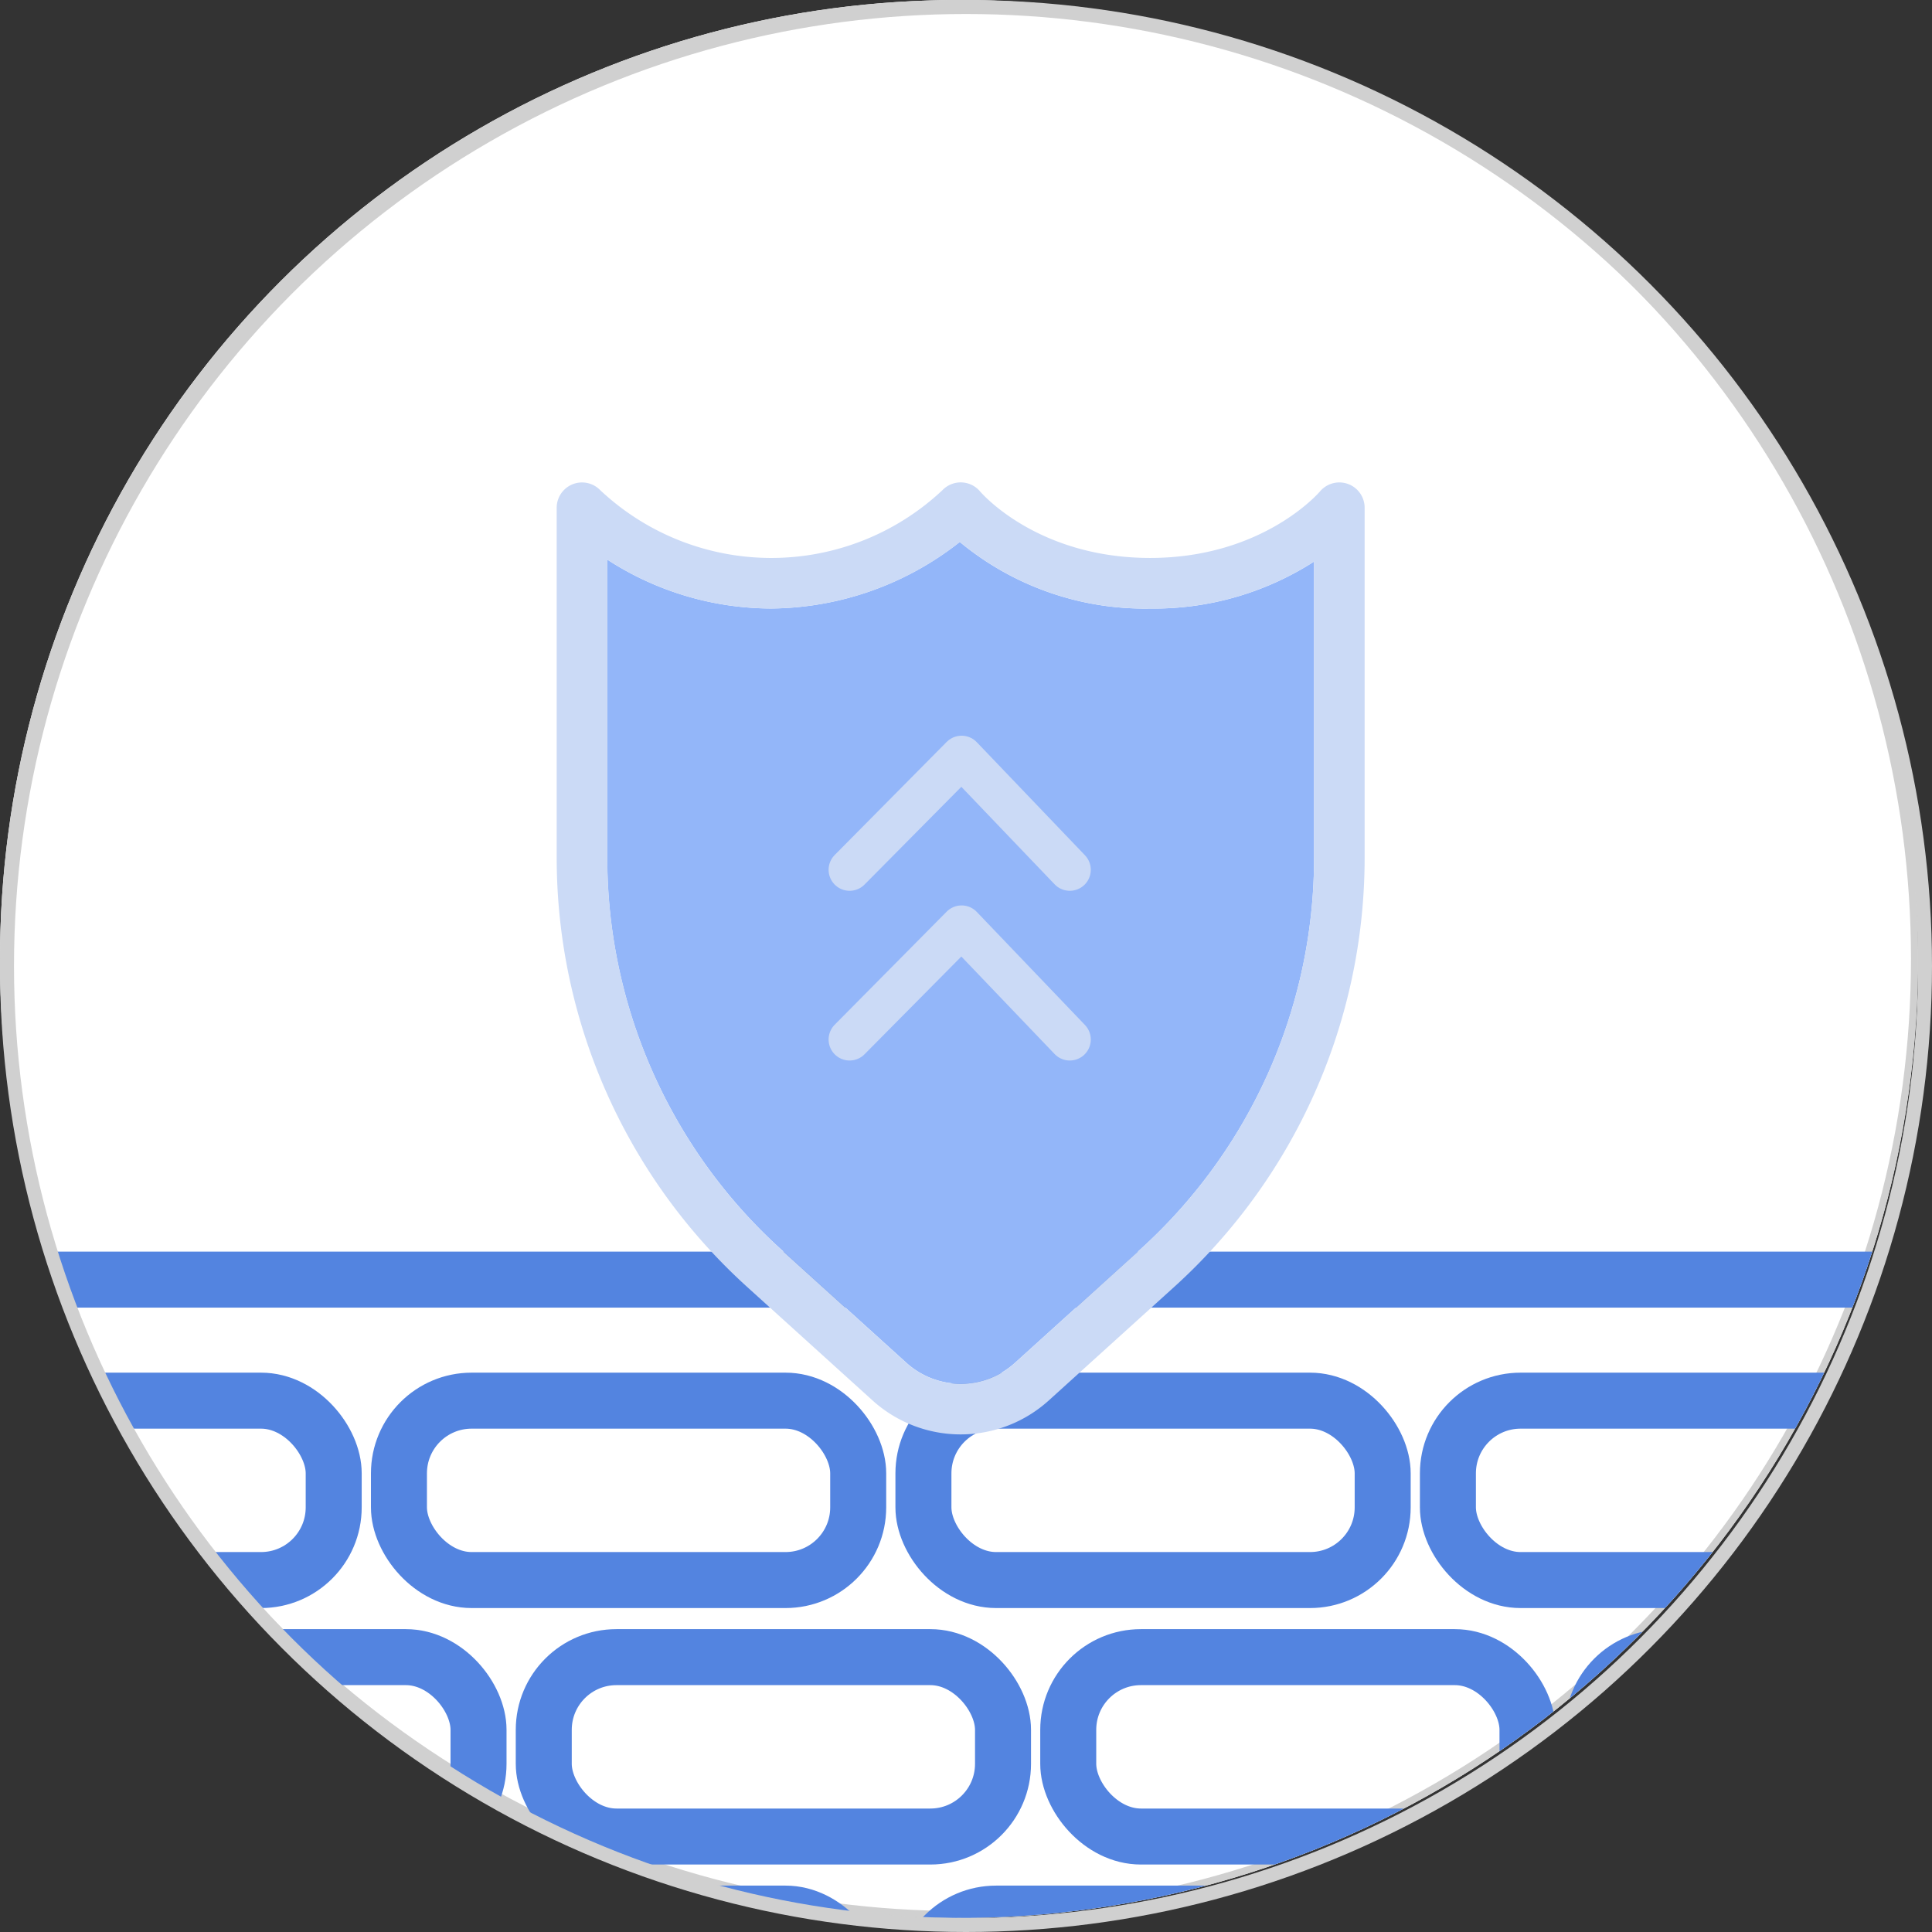
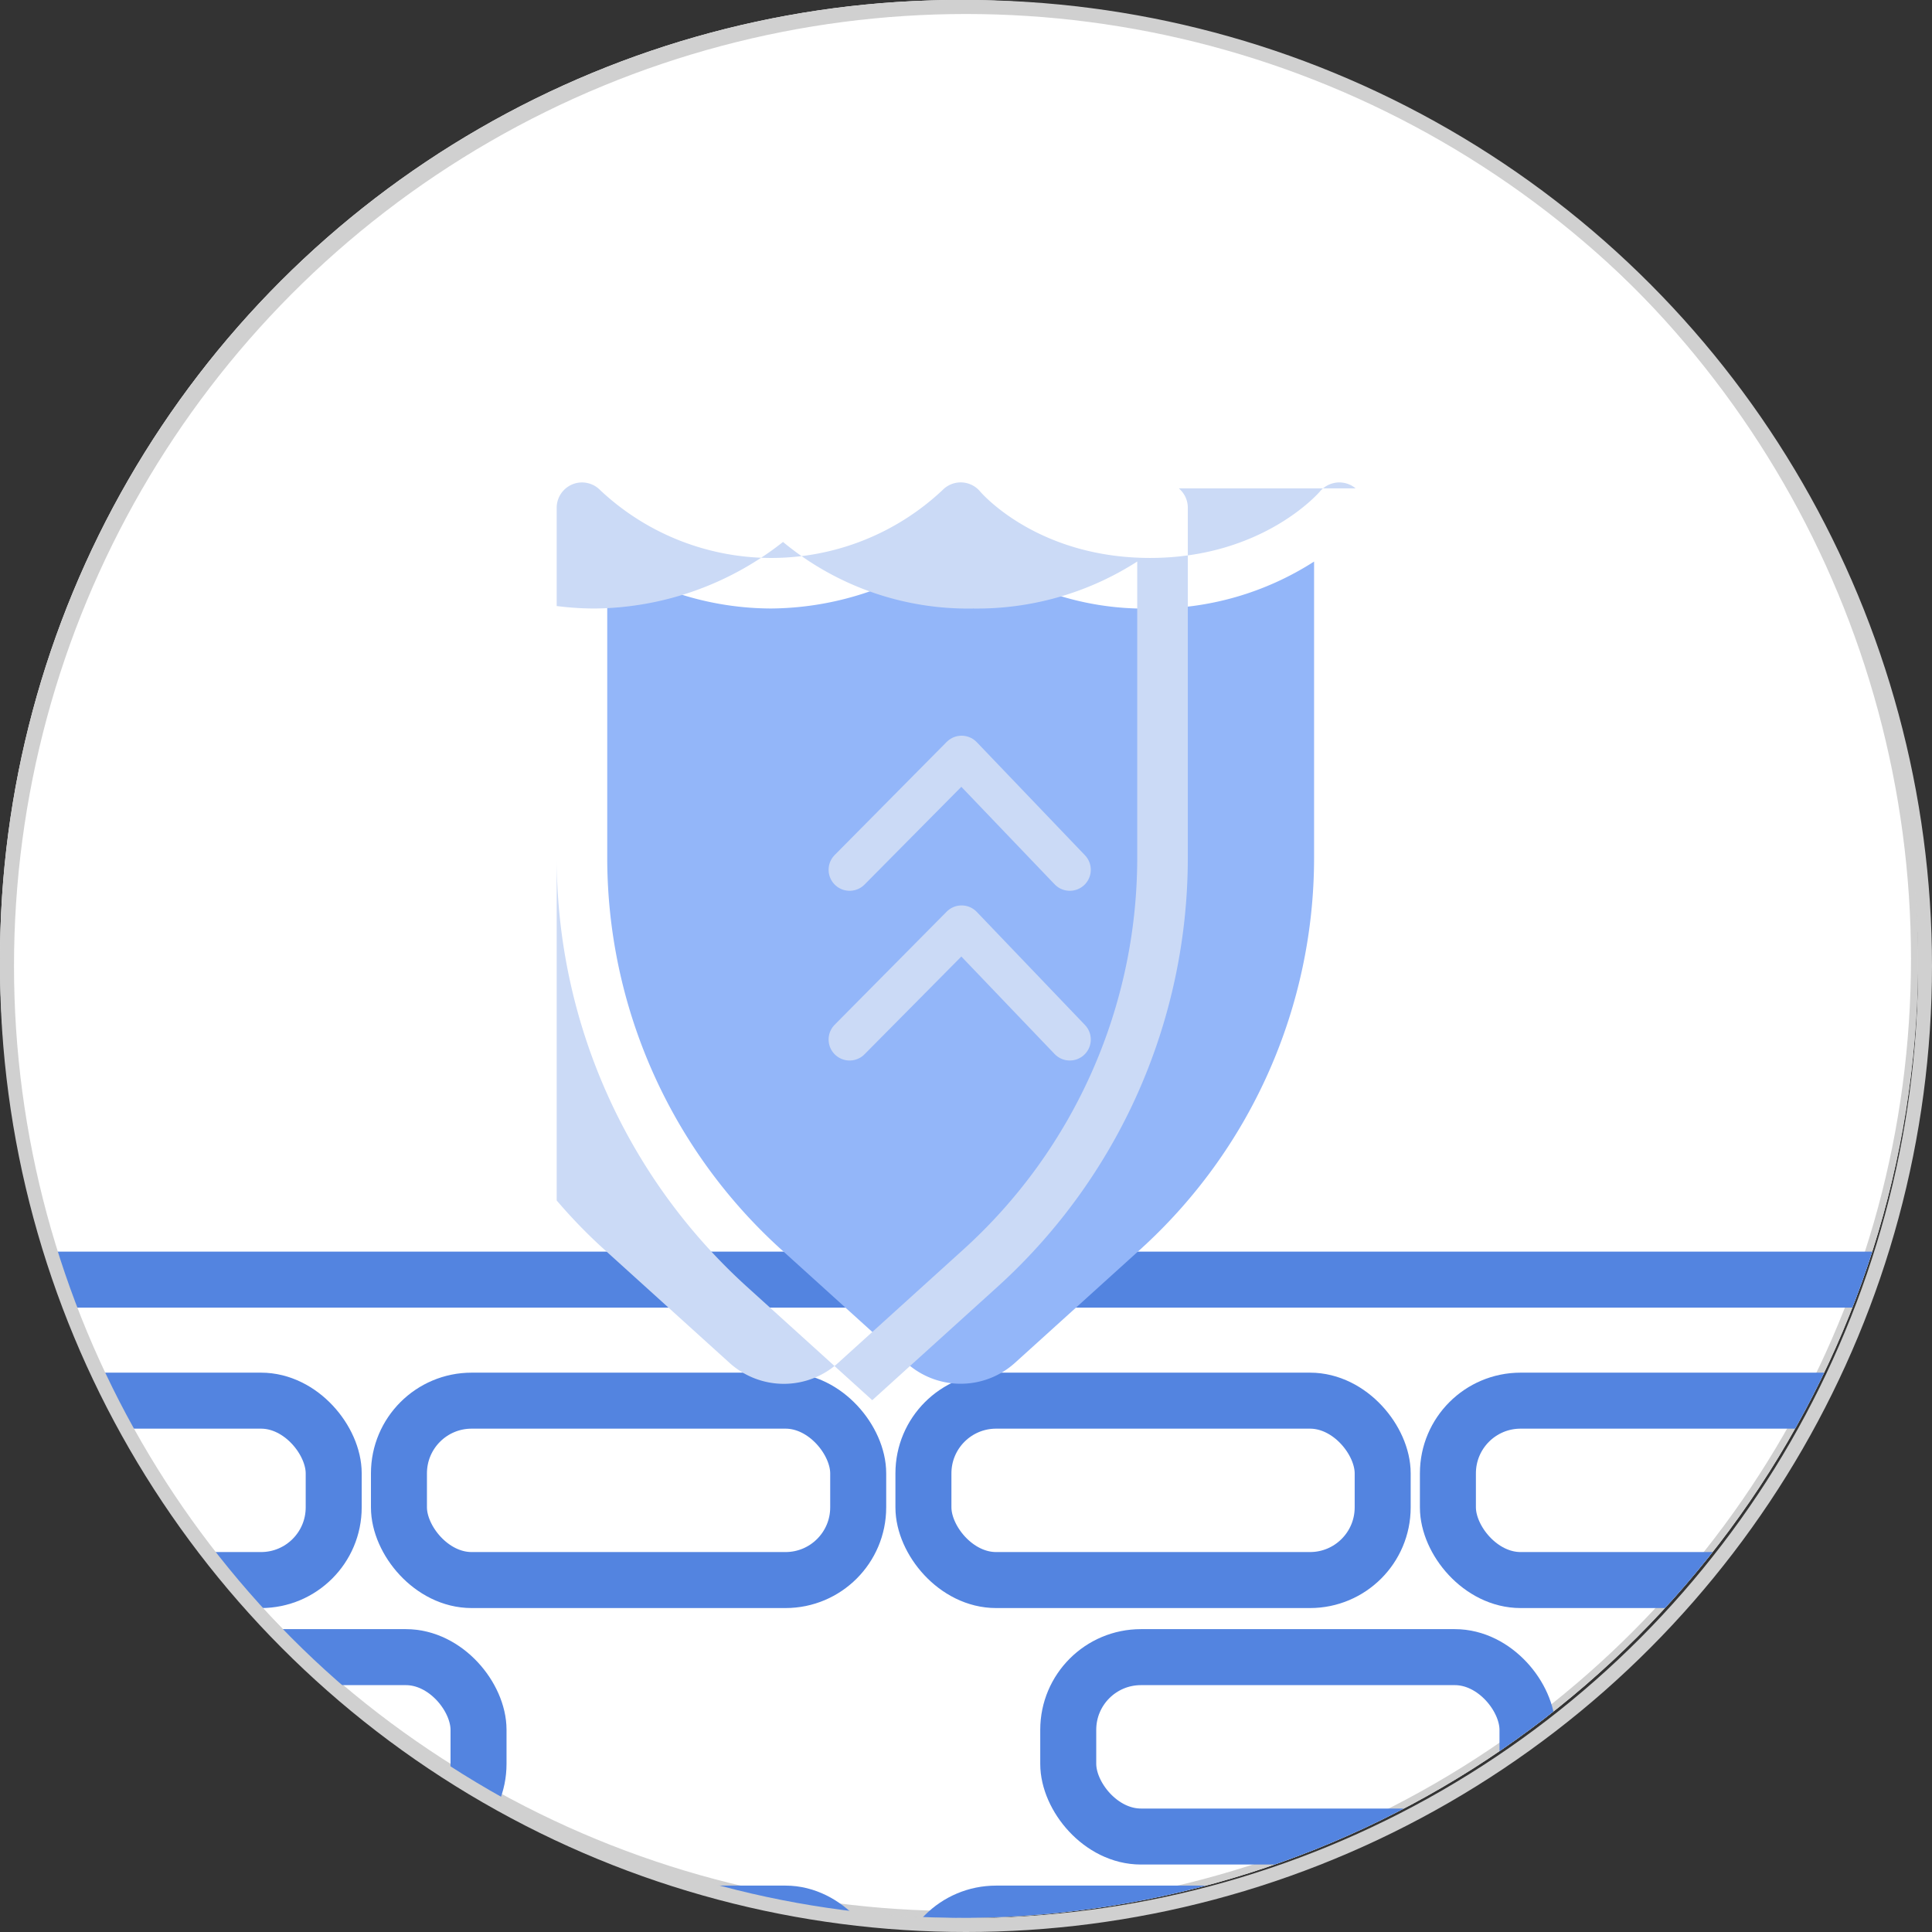
<svg xmlns="http://www.w3.org/2000/svg" width="138" height="138" viewBox="0 0 138 138">
  <rect x="0" y="0" width="138" height="138" fill="#333333" stroke="none" />
  <defs>
    <clipPath id="clip-path">
      <path id="패스_3351" data-name="패스 3351" d="M50.226,69A68.5,68.5,0,1,0,118.726.5,68.5,68.5,0,0,0,50.226,69" fill="none" />
    </clipPath>
    <clipPath id="clip-path-2">
      <rect id="사각형_2932" data-name="사각형 2932" width="57.71" height="68.001" fill="none" />
    </clipPath>
  </defs>
  <g id="그룹_23697" data-name="그룹 23697" transform="translate(-524 -2191)">
    <g id="그룹_6731" data-name="그룹 6731" transform="translate(339 -496)">
      <g id="그룹_6730" data-name="그룹 6730" transform="translate(134.774 2686.5)">
        <g id="그룹_6727" data-name="그룹 6727">
          <g id="그룹_6726" data-name="그룹 6726" clip-path="url(#clip-path)">
            <path id="패스_3350" data-name="패스 3350" d="M118.726,0a69,69,0,1,1-69,69,69,69,0,0,1,69-69" fill="#fff" />
            <circle id="타원_714" data-name="타원 714" cx="68.5" cy="68.5" r="68.5" transform="translate(50.226 0.5)" fill="none" stroke="#d0d0d0" stroke-width="1" />
            <rect id="사각형_2920" data-name="사각형 2920" width="32.804" height="12.814" rx="5.191" transform="translate(51.603 118.867)" fill="none" stroke="#5384e0" stroke-width="4" />
-             <rect id="사각형_2921" data-name="사각형 2921" width="32.804" height="12.814" rx="5.191" transform="translate(89.066 118.867)" fill="none" stroke="#5384e0" stroke-width="4" />
            <rect id="사각형_2922" data-name="사각형 2922" width="32.804" height="12.814" rx="5.191" transform="translate(126.529 118.867)" fill="none" stroke="#5384e0" stroke-width="4" />
-             <rect id="사각형_2923" data-name="사각형 2923" width="32.804" height="12.814" rx="5.191" transform="translate(163.993 118.867)" fill="none" stroke="#5384e0" stroke-width="4" />
            <rect id="사각형_2924" data-name="사각형 2924" width="32.804" height="12.814" rx="5.191" transform="translate(41.258 100.547)" fill="none" stroke="#5384e0" stroke-width="4" />
            <rect id="사각형_2925" data-name="사각형 2925" width="32.804" height="12.814" rx="5.191" transform="translate(78.722 100.547)" fill="none" stroke="#5384e0" stroke-width="4" />
            <rect id="사각형_2926" data-name="사각형 2926" width="32.804" height="12.814" rx="5.191" transform="translate(116.185 100.547)" fill="none" stroke="#5384e0" stroke-width="4" />
            <rect id="사각형_2927" data-name="사각형 2927" width="32.804" height="12.814" rx="5.191" transform="translate(153.648 100.547)" fill="none" stroke="#5384e0" stroke-width="4" />
            <rect id="사각형_2928" data-name="사각형 2928" width="32.804" height="12.814" rx="5.191" transform="translate(41.258 137.186)" fill="none" stroke="#5384e0" stroke-width="4" />
            <rect id="사각형_2929" data-name="사각형 2929" width="32.804" height="12.814" rx="5.191" transform="translate(78.722 137.186)" fill="none" stroke="#5384e0" stroke-width="4" />
            <rect id="사각형_2930" data-name="사각형 2930" width="32.804" height="12.814" rx="5.191" transform="translate(116.185 137.186)" fill="none" stroke="#5384e0" stroke-width="4" />
            <rect id="사각형_2931" data-name="사각형 2931" width="32.804" height="12.814" rx="5.191" transform="translate(153.648 137.186)" fill="none" stroke="#5384e0" stroke-width="4" />
            <line id="선_1012" data-name="선 1012" x2="234.33" transform="translate(2 91.902)" fill="none" stroke="#5384e0" stroke-linecap="round" stroke-width="4" />
          </g>
        </g>
        <g id="그룹_6729" data-name="그룹 6729" transform="translate(1.921 2.264)">
          <g id="그룹_6728" data-name="그룹 6728" transform="translate(88.069 32.691)" clip-path="url(#clip-path-2)">
            <path id="패스_3352" data-name="패스 3352" d="M120.3,41a22.006,22.006,0,0,1-13.494,4.753,21.588,21.588,0,0,1-11.687-3.494V63.583a37.746,37.746,0,0,0,12.4,27.932l8.957,8.107a5.777,5.777,0,0,0,7.78,0l8.959-8.107a37.747,37.747,0,0,0,12.393-27.932V42.4a21.159,21.159,0,0,1-11.714,3.357A20.712,20.712,0,0,1,120.3,41" transform="translate(-91.509 -36.744)" fill="#93b6f9" />
-             <path id="패스_3353" data-name="패스 3353" d="M148.789,37.426a1.81,1.81,0,0,0-2.545.223c-.039.048-4.06,4.749-12.13,4.749-7.992,0-11.987-4.564-12.147-4.751a1.808,1.808,0,0,0-2.548-.221,1.673,1.673,0,0,0-.135.126,17.847,17.847,0,0,1-24.447.007,1.809,1.809,0,0,0-3.111,1.25V63.835A41.368,41.368,0,0,0,105.31,94.451l8.956,8.107a9.38,9.38,0,0,0,12.63,0l8.956-8.107a41.368,41.368,0,0,0,13.584-30.616V38.809a1.807,1.807,0,0,0-.647-1.383m-2.966,26.41a37.751,37.751,0,0,1-12.394,27.937l-8.958,8.111a5.777,5.777,0,0,1-7.78,0l-8.957-8.107a37.75,37.75,0,0,1-12.39-27.941V42.517a21.589,21.589,0,0,0,11.683,3.494,22.014,22.014,0,0,0,13.494-4.755,20.714,20.714,0,0,0,13.588,4.755,21.159,21.159,0,0,0,11.714-3.357Z" transform="translate(-91.726 -37)" fill="#cbdaf6" />
+             <path id="패스_3353" data-name="패스 3353" d="M148.789,37.426a1.81,1.81,0,0,0-2.545.223c-.039.048-4.06,4.749-12.13,4.749-7.992,0-11.987-4.564-12.147-4.751a1.808,1.808,0,0,0-2.548-.221,1.673,1.673,0,0,0-.135.126,17.847,17.847,0,0,1-24.447.007,1.809,1.809,0,0,0-3.111,1.25V63.835A41.368,41.368,0,0,0,105.31,94.451l8.956,8.107l8.956-8.107a41.368,41.368,0,0,0,13.584-30.616V38.809a1.807,1.807,0,0,0-.647-1.383m-2.966,26.41a37.751,37.751,0,0,1-12.394,27.937l-8.958,8.111a5.777,5.777,0,0,1-7.78,0l-8.957-8.107a37.75,37.75,0,0,1-12.39-27.941V42.517a21.589,21.589,0,0,0,11.683,3.494,22.014,22.014,0,0,0,13.494-4.755,20.714,20.714,0,0,0,13.588,4.755,21.159,21.159,0,0,0,11.714-3.357Z" transform="translate(-91.726 -37)" fill="#cbdaf6" />
          </g>
        </g>
      </g>
      <g id="그룹_6725" data-name="그룹 6725" transform="translate(-319 985)">
        <g id="그룹_6694" data-name="그룹 6694" transform="translate(80)">
          <g id="타원_332" data-name="타원 332" transform="translate(424 1702)" fill="none" stroke="#d0d0d0" stroke-width="1">
-             <circle cx="69" cy="69" r="69" stroke="none" />
            <circle cx="69" cy="69" r="68.5" fill="none" />
          </g>
        </g>
      </g>
    </g>
    <path id="패스_11589" data-name="패스 11589" d="M-1143.448-19635.8l8-8.078,7.728,8.078" transform="translate(1728.134 21888.928)" fill="none" stroke="#cbdaf6" stroke-linecap="round" stroke-linejoin="round" stroke-width="3" />
    <path id="패스_11590" data-name="패스 11590" d="M-1143.448-19635.8l8-8.078,7.728,8.078" transform="translate(1728.134 21901.051)" fill="none" stroke="#cbdaf6" stroke-linecap="round" stroke-linejoin="round" stroke-width="3" />
  </g>
</svg>